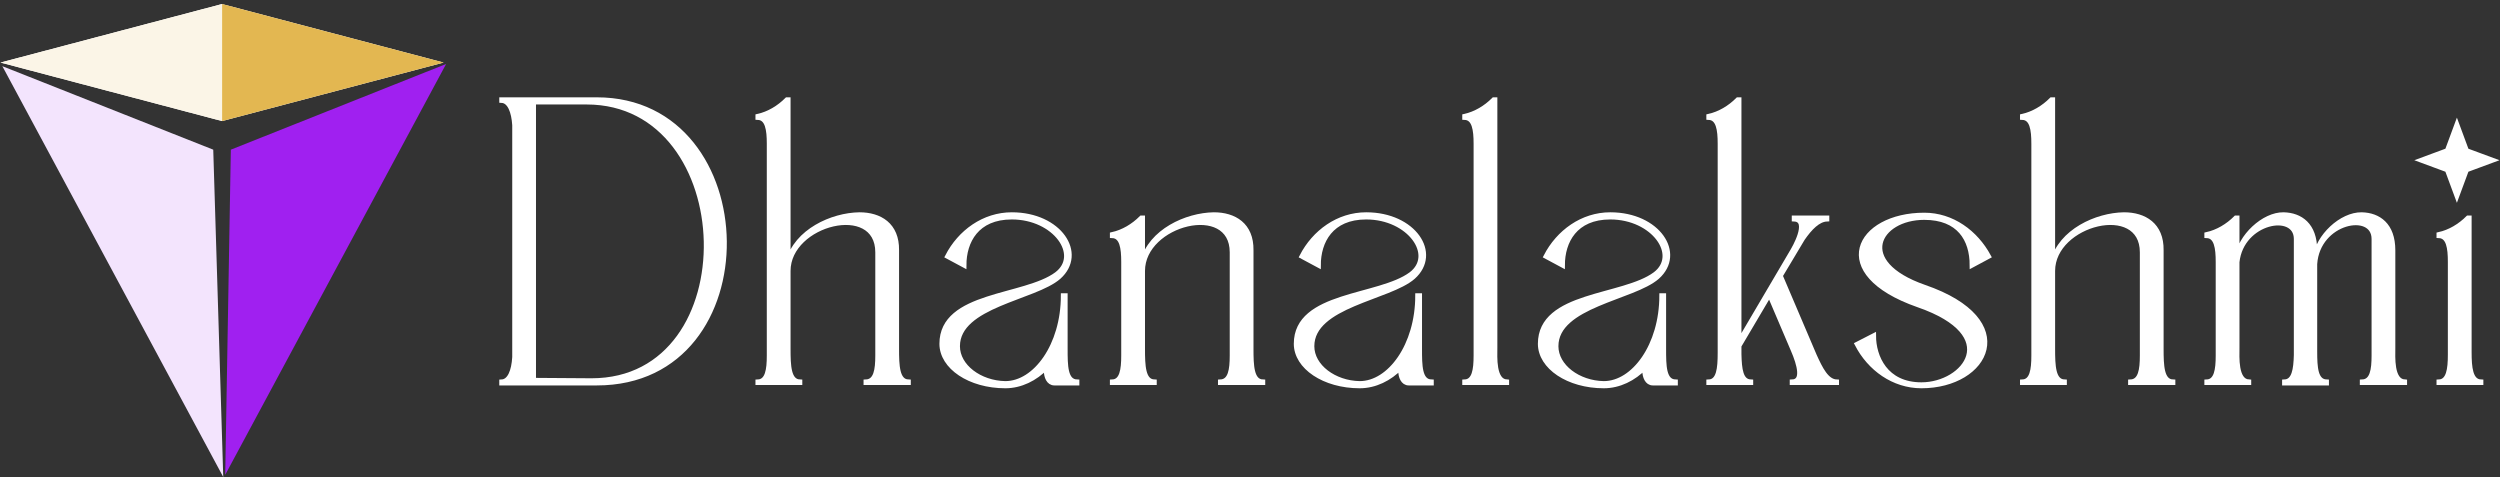
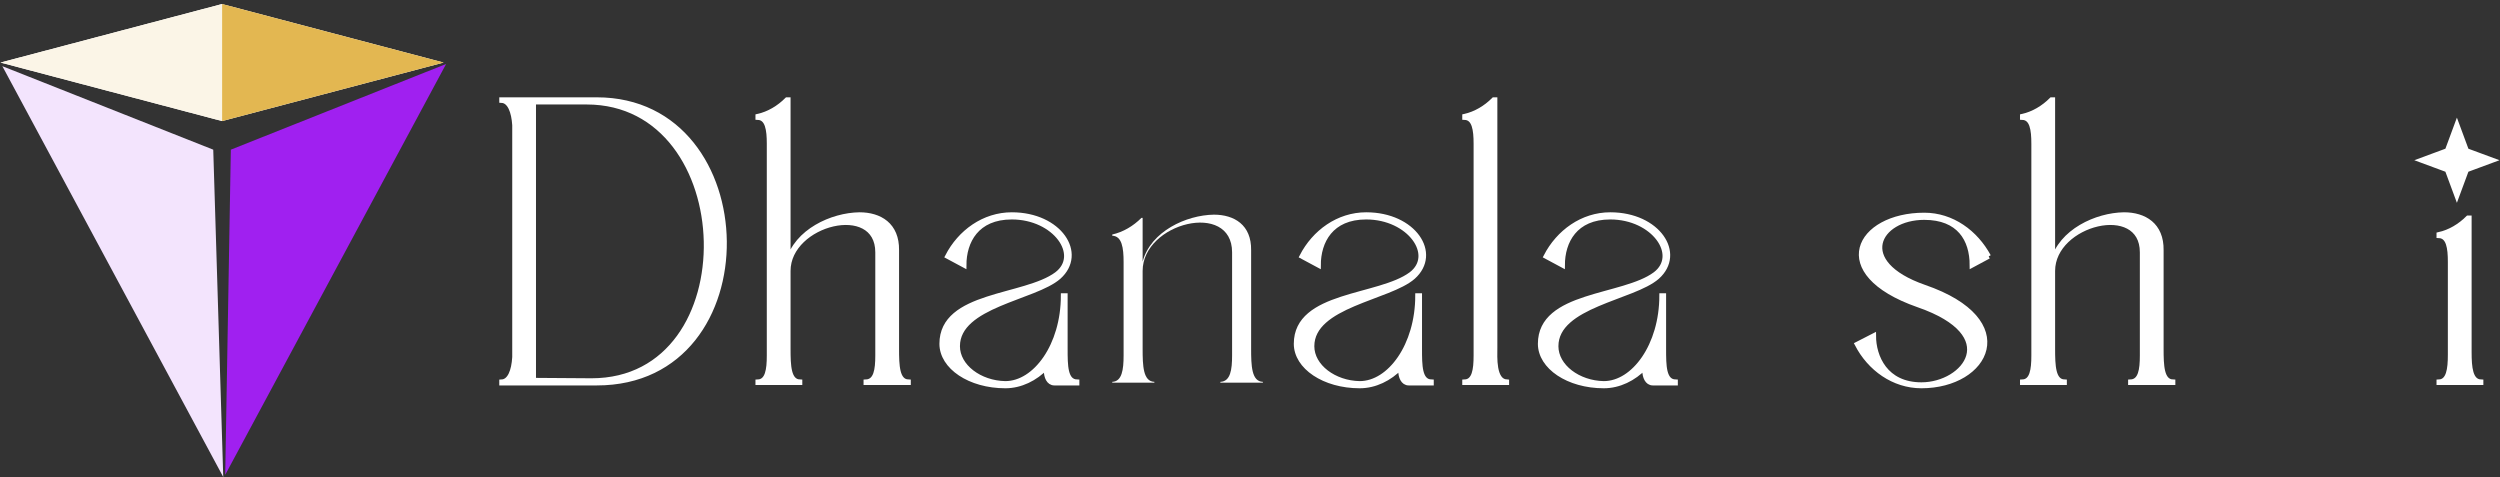
<svg xmlns="http://www.w3.org/2000/svg" width="482" height="92" viewBox="0 0 482 92" fill="none">
  <rect x="0" y="0" width="482" height="92" fill="#333333" stroke="none" />
  <path d="M43.423 91.542L44.503 28.856L86.011 12.338L43.423 91.542Z" fill="#A020F0" />
  <path d="M43.042 91.966L41.114 28.856L0.453 12.761L43.042 91.966Z" fill="#F3E4FD" />
  <path d="M42.809 0.778L85.519 12.059L42.809 23.341L0.099 12.059L42.809 0.778Z" fill="white" />
  <path d="M0.099 12.059L42.809 23.341V0.778L0.099 12.059Z" fill="#FBF5E7" />
  <path d="M85.532 12.059L42.822 23.341V0.778L85.532 12.059Z" fill="#E3B751" />
  <path d="M102.883 19.22H115.059C147.294 19.22 148.465 73.856 115.059 73.856C112.952 73.856 98.746 73.856 96.717 73.856V73.622C98.278 73.544 99.058 71.515 99.215 68.861V24.137C99.058 21.561 98.278 19.454 96.717 19.376V19.22C98.746 19.22 100.775 19.22 102.883 19.22ZM102.883 19.688V73.31L114.044 73.388C144.407 73.388 142.924 19.688 113.108 19.688H102.883Z" fill="white" />
  <path d="M151.964 19.22V50.441C153.525 44.587 160.393 41.465 165.701 41.386C169.603 41.386 172.96 43.338 172.882 48.255V67.222C172.882 70.5 172.96 73.544 175.145 73.622V73.778C172.413 73.778 169.681 73.778 166.95 73.778V73.622C168.901 73.544 169.213 71.28 169.213 68.549V48.645C169.213 38.655 151.964 42.947 151.964 52.236V67.222C151.964 70.5 152.042 73.544 154.227 73.622V73.778C151.495 73.778 148.763 73.778 146.11 73.778V73.622C147.983 73.544 148.295 71.28 148.295 68.549V27.727C148.295 24.996 147.983 22.732 146.11 22.654V22.42C148.217 21.951 150.168 20.781 151.729 19.22H151.964Z" fill="white" />
  <path d="M185.869 51.143L182.668 49.426C185.088 44.743 189.693 41.386 195.079 41.386C204.289 41.386 209.206 48.88 204.133 53.407C199.528 57.465 184.62 58.792 184.62 66.753C184.62 70.656 188.913 73.856 193.83 73.934C199.606 73.934 204.991 66.597 204.991 56.997H205.382V67.222C205.382 70.5 205.382 73.544 207.645 73.622V73.856H203.274C202.181 73.856 201.713 72.607 201.713 71.515V70.812C199.606 72.998 196.796 74.403 193.83 74.403C186.961 74.403 181.576 70.734 181.576 66.285C181.576 56.529 197.576 57.465 203.743 52.86C208.582 49.192 203.43 41.855 195.079 41.855C188.288 41.855 185.869 46.538 185.869 51.143Z" fill="white" />
  <path d="M220.065 42.011H220.299V50.441C221.86 44.587 228.728 41.465 234.036 41.386C237.938 41.386 241.295 43.338 241.217 48.255V67.222C241.217 70.5 241.295 73.544 243.48 73.622V73.778C240.748 73.778 238.016 73.778 235.285 73.778V73.622C237.236 73.544 237.548 71.28 237.548 68.549V48.645C237.548 38.655 220.299 42.947 220.299 52.236V67.222C220.299 70.5 220.377 73.544 222.562 73.622V73.778C219.83 73.778 217.099 73.778 214.445 73.778V73.622C216.318 73.544 216.63 71.28 216.63 68.549V50.519C216.63 47.787 216.318 45.523 214.445 45.445V45.211C216.552 44.743 218.503 43.572 220.065 42.011Z" fill="white" />
  <path d="M254.195 51.143L250.994 49.426C253.414 44.743 258.019 41.386 263.405 41.386C272.615 41.386 277.532 48.88 272.459 53.407C267.854 57.465 252.946 58.792 252.946 66.753C252.946 70.656 257.239 73.856 262.156 73.934C267.932 73.934 273.317 66.597 273.317 56.997H273.708V67.222C273.708 70.5 273.708 73.544 275.971 73.622V73.856H271.6C270.507 73.856 270.039 72.607 270.039 71.515V70.812C267.932 72.998 265.122 74.403 262.156 74.403C255.287 74.403 249.902 70.734 249.902 66.285C249.902 56.529 265.902 57.465 272.068 52.86C276.908 49.192 271.756 41.855 263.405 41.855C256.614 41.855 254.195 46.538 254.195 51.143Z" fill="white" />
  <path d="M288.234 19.22V67.066C288.234 68.783 287.922 73.466 290.498 73.622V73.778C287.766 73.778 285.034 73.778 282.38 73.778V73.622C284.254 73.544 284.566 71.28 284.566 68.549V27.727C284.566 24.996 284.254 22.732 282.38 22.654V22.42C284.488 21.951 286.439 20.781 288 19.22H288.234Z" fill="white" />
  <path d="M301.254 51.143L298.054 49.426C300.474 44.743 305.079 41.386 310.465 41.386C319.675 41.386 324.592 48.88 319.519 53.407C314.914 57.465 300.006 58.792 300.006 66.753C300.006 70.656 304.298 73.856 309.216 73.934C314.992 73.934 320.377 66.597 320.377 56.997H320.767V67.222C320.767 70.5 320.767 73.544 323.031 73.622V73.856H318.66C317.567 73.856 317.099 72.607 317.099 71.515V70.812C314.992 72.998 312.182 74.403 309.216 74.403C302.347 74.403 296.962 70.734 296.962 66.285C296.962 56.529 312.962 57.465 319.128 52.86C323.968 49.192 318.816 41.855 310.465 41.855C303.674 41.855 301.254 46.538 301.254 51.143Z" fill="white" />
-   <path d="M335.294 19.22V65.895L345.675 48.255C345.675 48.255 349.187 42.401 345.909 42.245V42.011C348.017 42.011 350.124 42.011 352.232 42.011V42.245C350.514 42.323 348.953 43.962 347.548 45.992L343.256 53.172C345.441 58.324 347.626 63.397 349.812 68.549C350.983 71.124 352.153 73.544 354.105 73.622V73.778C351.295 73.778 348.407 73.778 345.519 73.778V73.622C347.783 73.544 347.002 70.422 345.675 67.378L341.148 56.763L335.294 66.675V68.314C335.372 71.202 335.606 73.544 337.558 73.622V73.778C334.826 73.778 332.094 73.778 329.44 73.778V73.622C331.392 73.544 331.626 71.046 331.626 68.002V27.727C331.626 24.996 331.314 22.732 329.44 22.654V22.42C331.548 21.951 333.499 20.781 335.06 19.22H335.294Z" fill="white" />
  <path d="M383.408 49.426L380.208 51.143C380.208 46.148 377.71 41.933 370.998 41.933C362.1 41.933 357.338 50.597 370.998 55.358C389.808 61.836 383.174 74.403 370.451 74.403C365.066 74.403 360.46 71.046 358.041 66.363L361.241 64.724C361.241 68.783 363.505 74.168 370.451 74.168C378.803 74.168 386.53 64.568 369.827 58.792C352.187 52.626 358.197 41.465 370.998 41.465C376.383 41.465 380.91 44.821 383.408 49.426Z" fill="white" />
  <path d="M395.769 19.22V50.441C397.33 44.587 404.199 41.465 409.506 41.386C413.409 41.386 416.765 43.338 416.687 48.255V67.222C416.687 70.5 416.765 73.544 418.951 73.622V73.778C416.219 73.778 413.487 73.778 410.755 73.778V73.622C412.707 73.544 413.019 71.28 413.019 68.549V48.645C413.019 38.655 395.769 42.947 395.769 52.236V67.222C395.769 70.5 395.847 73.544 398.033 73.622V73.778C395.301 73.778 392.569 73.778 389.915 73.778V73.622C391.789 73.544 392.101 71.28 392.101 68.549V27.727C392.101 24.996 391.789 22.732 389.915 22.654V22.42C392.023 21.951 393.974 20.781 395.535 19.22H395.769Z" fill="white" />
-   <path d="M442.709 68.471V46.07C442.709 40.684 432.172 42.557 431.313 50.519V67.066C431.313 68.783 431.001 73.466 433.577 73.622V73.778C430.845 73.778 428.113 73.778 425.459 73.778V73.622C427.333 73.544 427.645 71.28 427.645 68.549V50.519C427.645 47.787 427.333 45.523 425.459 45.445V45.211C427.567 44.743 429.518 43.572 431.079 42.011H431.313V49.738C431.86 45.601 436.465 41.308 440.289 41.386C443.49 41.465 446.299 43.338 446.299 48.255V49.972L446.377 49.738C446.846 45.601 451.451 41.308 455.353 41.386C458.554 41.465 461.363 43.338 461.363 48.255V67.066C461.363 68.783 461.051 73.466 463.627 73.622V73.778C460.895 73.778 458.163 73.778 455.431 73.778V73.622C457.383 73.544 457.695 71.28 457.695 68.549V46.07C457.695 40.528 446.846 42.557 446.299 50.909V67.768C446.299 70.89 446.455 73.544 448.563 73.622V73.856C445.831 73.856 443.099 73.856 440.445 73.856V73.622C442.319 73.544 442.631 71.202 442.709 68.471Z" fill="white" />
  <path d="M476.071 42.011V67.846C476.071 70.89 476.305 73.544 478.335 73.622V73.778C475.603 73.778 472.871 73.778 470.217 73.778V73.622C472.091 73.544 472.403 71.202 472.403 68.392V50.519C472.403 47.787 472.091 45.523 470.217 45.445V45.211C472.325 44.743 474.276 43.572 475.837 42.011H476.071Z" fill="white" />
  <path d="M102.883 19.22H115.059C147.294 19.22 148.465 73.856 115.059 73.856C112.952 73.856 98.746 73.856 96.717 73.856V73.622C98.278 73.544 99.058 71.515 99.215 68.861V24.137C99.058 21.561 98.278 19.454 96.717 19.376V19.22C98.746 19.22 100.775 19.22 102.883 19.22ZM102.883 19.688V73.31L114.044 73.388C144.407 73.388 142.924 19.688 113.108 19.688H102.883Z" stroke="white" stroke-width="0.913" />
  <path d="M151.964 19.22V50.441C153.525 44.587 160.393 41.465 165.701 41.386C169.603 41.386 172.96 43.338 172.882 48.255V67.222C172.882 70.5 172.96 73.544 175.145 73.622V73.778C172.413 73.778 169.681 73.778 166.95 73.778V73.622C168.901 73.544 169.213 71.28 169.213 68.549V48.645C169.213 38.655 151.964 42.947 151.964 52.236V67.222C151.964 70.5 152.042 73.544 154.227 73.622V73.778C151.495 73.778 148.763 73.778 146.11 73.778V73.622C147.983 73.544 148.295 71.28 148.295 68.549V27.727C148.295 24.996 147.983 22.732 146.11 22.654V22.42C148.217 21.951 150.168 20.781 151.729 19.22H151.964Z" stroke="white" stroke-width="0.913" />
  <path d="M185.869 51.143L182.668 49.426C185.088 44.743 189.693 41.386 195.079 41.386C204.289 41.386 209.206 48.88 204.133 53.407C199.528 57.465 184.62 58.792 184.62 66.753C184.62 70.656 188.913 73.856 193.83 73.934C199.606 73.934 204.991 66.597 204.991 56.997H205.382V67.222C205.382 70.5 205.382 73.544 207.645 73.622V73.856H203.274C202.181 73.856 201.713 72.607 201.713 71.515V70.812C199.606 72.998 196.796 74.403 193.83 74.403C186.961 74.403 181.576 70.734 181.576 66.285C181.576 56.529 197.576 57.465 203.743 52.86C208.582 49.192 203.43 41.855 195.079 41.855C188.288 41.855 185.869 46.538 185.869 51.143Z" stroke="white" stroke-width="0.913" />
-   <path d="M220.065 42.011H220.299V50.441C221.86 44.587 228.728 41.465 234.036 41.386C237.938 41.386 241.295 43.338 241.217 48.255V67.222C241.217 70.5 241.295 73.544 243.48 73.622V73.778C240.748 73.778 238.016 73.778 235.285 73.778V73.622C237.236 73.544 237.548 71.28 237.548 68.549V48.645C237.548 38.655 220.299 42.947 220.299 52.236V67.222C220.299 70.5 220.377 73.544 222.562 73.622V73.778C219.83 73.778 217.099 73.778 214.445 73.778V73.622C216.318 73.544 216.63 71.28 216.63 68.549V50.519C216.63 47.787 216.318 45.523 214.445 45.445V45.211C216.552 44.743 218.503 43.572 220.065 42.011Z" stroke="white" stroke-width="0.913" />
  <path d="M254.195 51.143L250.994 49.426C253.414 44.743 258.019 41.386 263.405 41.386C272.615 41.386 277.532 48.88 272.459 53.407C267.854 57.465 252.946 58.792 252.946 66.753C252.946 70.656 257.239 73.856 262.156 73.934C267.932 73.934 273.317 66.597 273.317 56.997H273.708V67.222C273.708 70.5 273.708 73.544 275.971 73.622V73.856H271.6C270.507 73.856 270.039 72.607 270.039 71.515V70.812C267.932 72.998 265.122 74.403 262.156 74.403C255.287 74.403 249.902 70.734 249.902 66.285C249.902 56.529 265.902 57.465 272.068 52.86C276.908 49.192 271.756 41.855 263.405 41.855C256.614 41.855 254.195 46.538 254.195 51.143Z" stroke="white" stroke-width="0.913" />
  <path d="M288.234 19.22V67.066C288.234 68.783 287.922 73.466 290.498 73.622V73.778C287.766 73.778 285.034 73.778 282.38 73.778V73.622C284.254 73.544 284.566 71.28 284.566 68.549V27.727C284.566 24.996 284.254 22.732 282.38 22.654V22.42C284.488 21.951 286.439 20.781 288 19.22H288.234Z" stroke="white" stroke-width="0.913" />
  <path d="M301.254 51.143L298.054 49.426C300.474 44.743 305.079 41.386 310.465 41.386C319.675 41.386 324.592 48.88 319.519 53.407C314.914 57.465 300.006 58.792 300.006 66.753C300.006 70.656 304.298 73.856 309.216 73.934C314.992 73.934 320.377 66.597 320.377 56.997H320.767V67.222C320.767 70.5 320.767 73.544 323.031 73.622V73.856H318.66C317.567 73.856 317.099 72.607 317.099 71.515V70.812C314.992 72.998 312.182 74.403 309.216 74.403C302.347 74.403 296.962 70.734 296.962 66.285C296.962 56.529 312.962 57.465 319.128 52.86C323.968 49.192 318.816 41.855 310.465 41.855C303.674 41.855 301.254 46.538 301.254 51.143Z" stroke="white" stroke-width="0.913" />
-   <path d="M335.294 19.22V65.895L345.675 48.255C345.675 48.255 349.187 42.401 345.909 42.245V42.011C348.017 42.011 350.124 42.011 352.232 42.011V42.245C350.514 42.323 348.953 43.962 347.548 45.992L343.256 53.172C345.441 58.324 347.626 63.397 349.812 68.549C350.983 71.124 352.153 73.544 354.105 73.622V73.778C351.295 73.778 348.407 73.778 345.519 73.778V73.622C347.783 73.544 347.002 70.422 345.675 67.378L341.148 56.763L335.294 66.675V68.314C335.372 71.202 335.606 73.544 337.558 73.622V73.778C334.826 73.778 332.094 73.778 329.44 73.778V73.622C331.392 73.544 331.626 71.046 331.626 68.002V27.727C331.626 24.996 331.314 22.732 329.44 22.654V22.42C331.548 21.951 333.499 20.781 335.06 19.22H335.294Z" stroke="white" stroke-width="0.913" />
-   <path d="M383.408 49.426L380.208 51.143C380.208 46.148 377.71 41.933 370.998 41.933C362.1 41.933 357.338 50.597 370.998 55.358C389.808 61.836 383.174 74.403 370.451 74.403C365.066 74.403 360.46 71.046 358.041 66.363L361.241 64.724C361.241 68.783 363.505 74.168 370.451 74.168C378.803 74.168 386.53 64.568 369.827 58.792C352.187 52.626 358.197 41.465 370.998 41.465C376.383 41.465 380.91 44.821 383.408 49.426Z" stroke="white" stroke-width="0.913" />
+   <path d="M383.408 49.426L380.208 51.143C380.208 46.148 377.71 41.933 370.998 41.933C362.1 41.933 357.338 50.597 370.998 55.358C389.808 61.836 383.174 74.403 370.451 74.403C365.066 74.403 360.46 71.046 358.041 66.363L361.241 64.724C361.241 68.783 363.505 74.168 370.451 74.168C378.803 74.168 386.53 64.568 369.827 58.792C352.187 52.626 358.197 41.465 370.998 41.465C376.383 41.465 380.91 44.821 383.408 49.426" stroke="white" stroke-width="0.913" />
  <path d="M395.769 19.22V50.441C397.33 44.587 404.199 41.465 409.506 41.386C413.409 41.386 416.765 43.338 416.687 48.255V67.222C416.687 70.5 416.765 73.544 418.951 73.622V73.778C416.219 73.778 413.487 73.778 410.755 73.778V73.622C412.707 73.544 413.019 71.28 413.019 68.549V48.645C413.019 38.655 395.769 42.947 395.769 52.236V67.222C395.769 70.5 395.847 73.544 398.033 73.622V73.778C395.301 73.778 392.569 73.778 389.915 73.778V73.622C391.789 73.544 392.101 71.28 392.101 68.549V27.727C392.101 24.996 391.789 22.732 389.915 22.654V22.42C392.023 21.951 393.974 20.781 395.535 19.22H395.769Z" stroke="white" stroke-width="0.913" />
-   <path d="M442.709 68.471V46.07C442.709 40.684 432.172 42.557 431.313 50.519V67.066C431.313 68.783 431.001 73.466 433.577 73.622V73.778C430.845 73.778 428.113 73.778 425.459 73.778V73.622C427.333 73.544 427.645 71.28 427.645 68.549V50.519C427.645 47.787 427.333 45.523 425.459 45.445V45.211C427.567 44.743 429.518 43.572 431.079 42.011H431.313V49.738C431.86 45.601 436.465 41.308 440.289 41.386C443.49 41.465 446.299 43.338 446.299 48.255V49.972L446.377 49.738C446.846 45.601 451.451 41.308 455.353 41.386C458.554 41.465 461.363 43.338 461.363 48.255V67.066C461.363 68.783 461.051 73.466 463.627 73.622V73.778C460.895 73.778 458.163 73.778 455.431 73.778V73.622C457.383 73.544 457.695 71.28 457.695 68.549V46.07C457.695 40.528 446.846 42.557 446.299 50.909V67.768C446.299 70.89 446.455 73.544 448.563 73.622V73.856C445.831 73.856 443.099 73.856 440.445 73.856V73.622C442.319 73.544 442.631 71.202 442.709 68.471Z" stroke="white" stroke-width="0.913" />
  <path d="M476.071 42.011V67.846C476.071 70.89 476.305 73.544 478.335 73.622V73.778C475.603 73.778 472.871 73.778 470.217 73.778V73.622C472.091 73.544 472.403 71.202 472.403 68.392V50.519C472.403 47.787 472.091 45.523 470.217 45.445V45.211C472.325 44.743 474.276 43.572 475.837 42.011H476.071Z" stroke="white" stroke-width="0.913" />
  <path d="M473.69 23.992L475.48 28.831L475.553 29.027L475.75 29.1L480.588 30.89L475.75 32.681L475.553 32.753L475.48 32.95L473.69 37.788L471.9 32.95L471.827 32.753L471.63 32.681L466.792 30.89L471.63 29.1L471.827 29.027L471.9 28.831L473.69 23.992Z" fill="white" stroke="white" stroke-width="0.913" />
</svg>